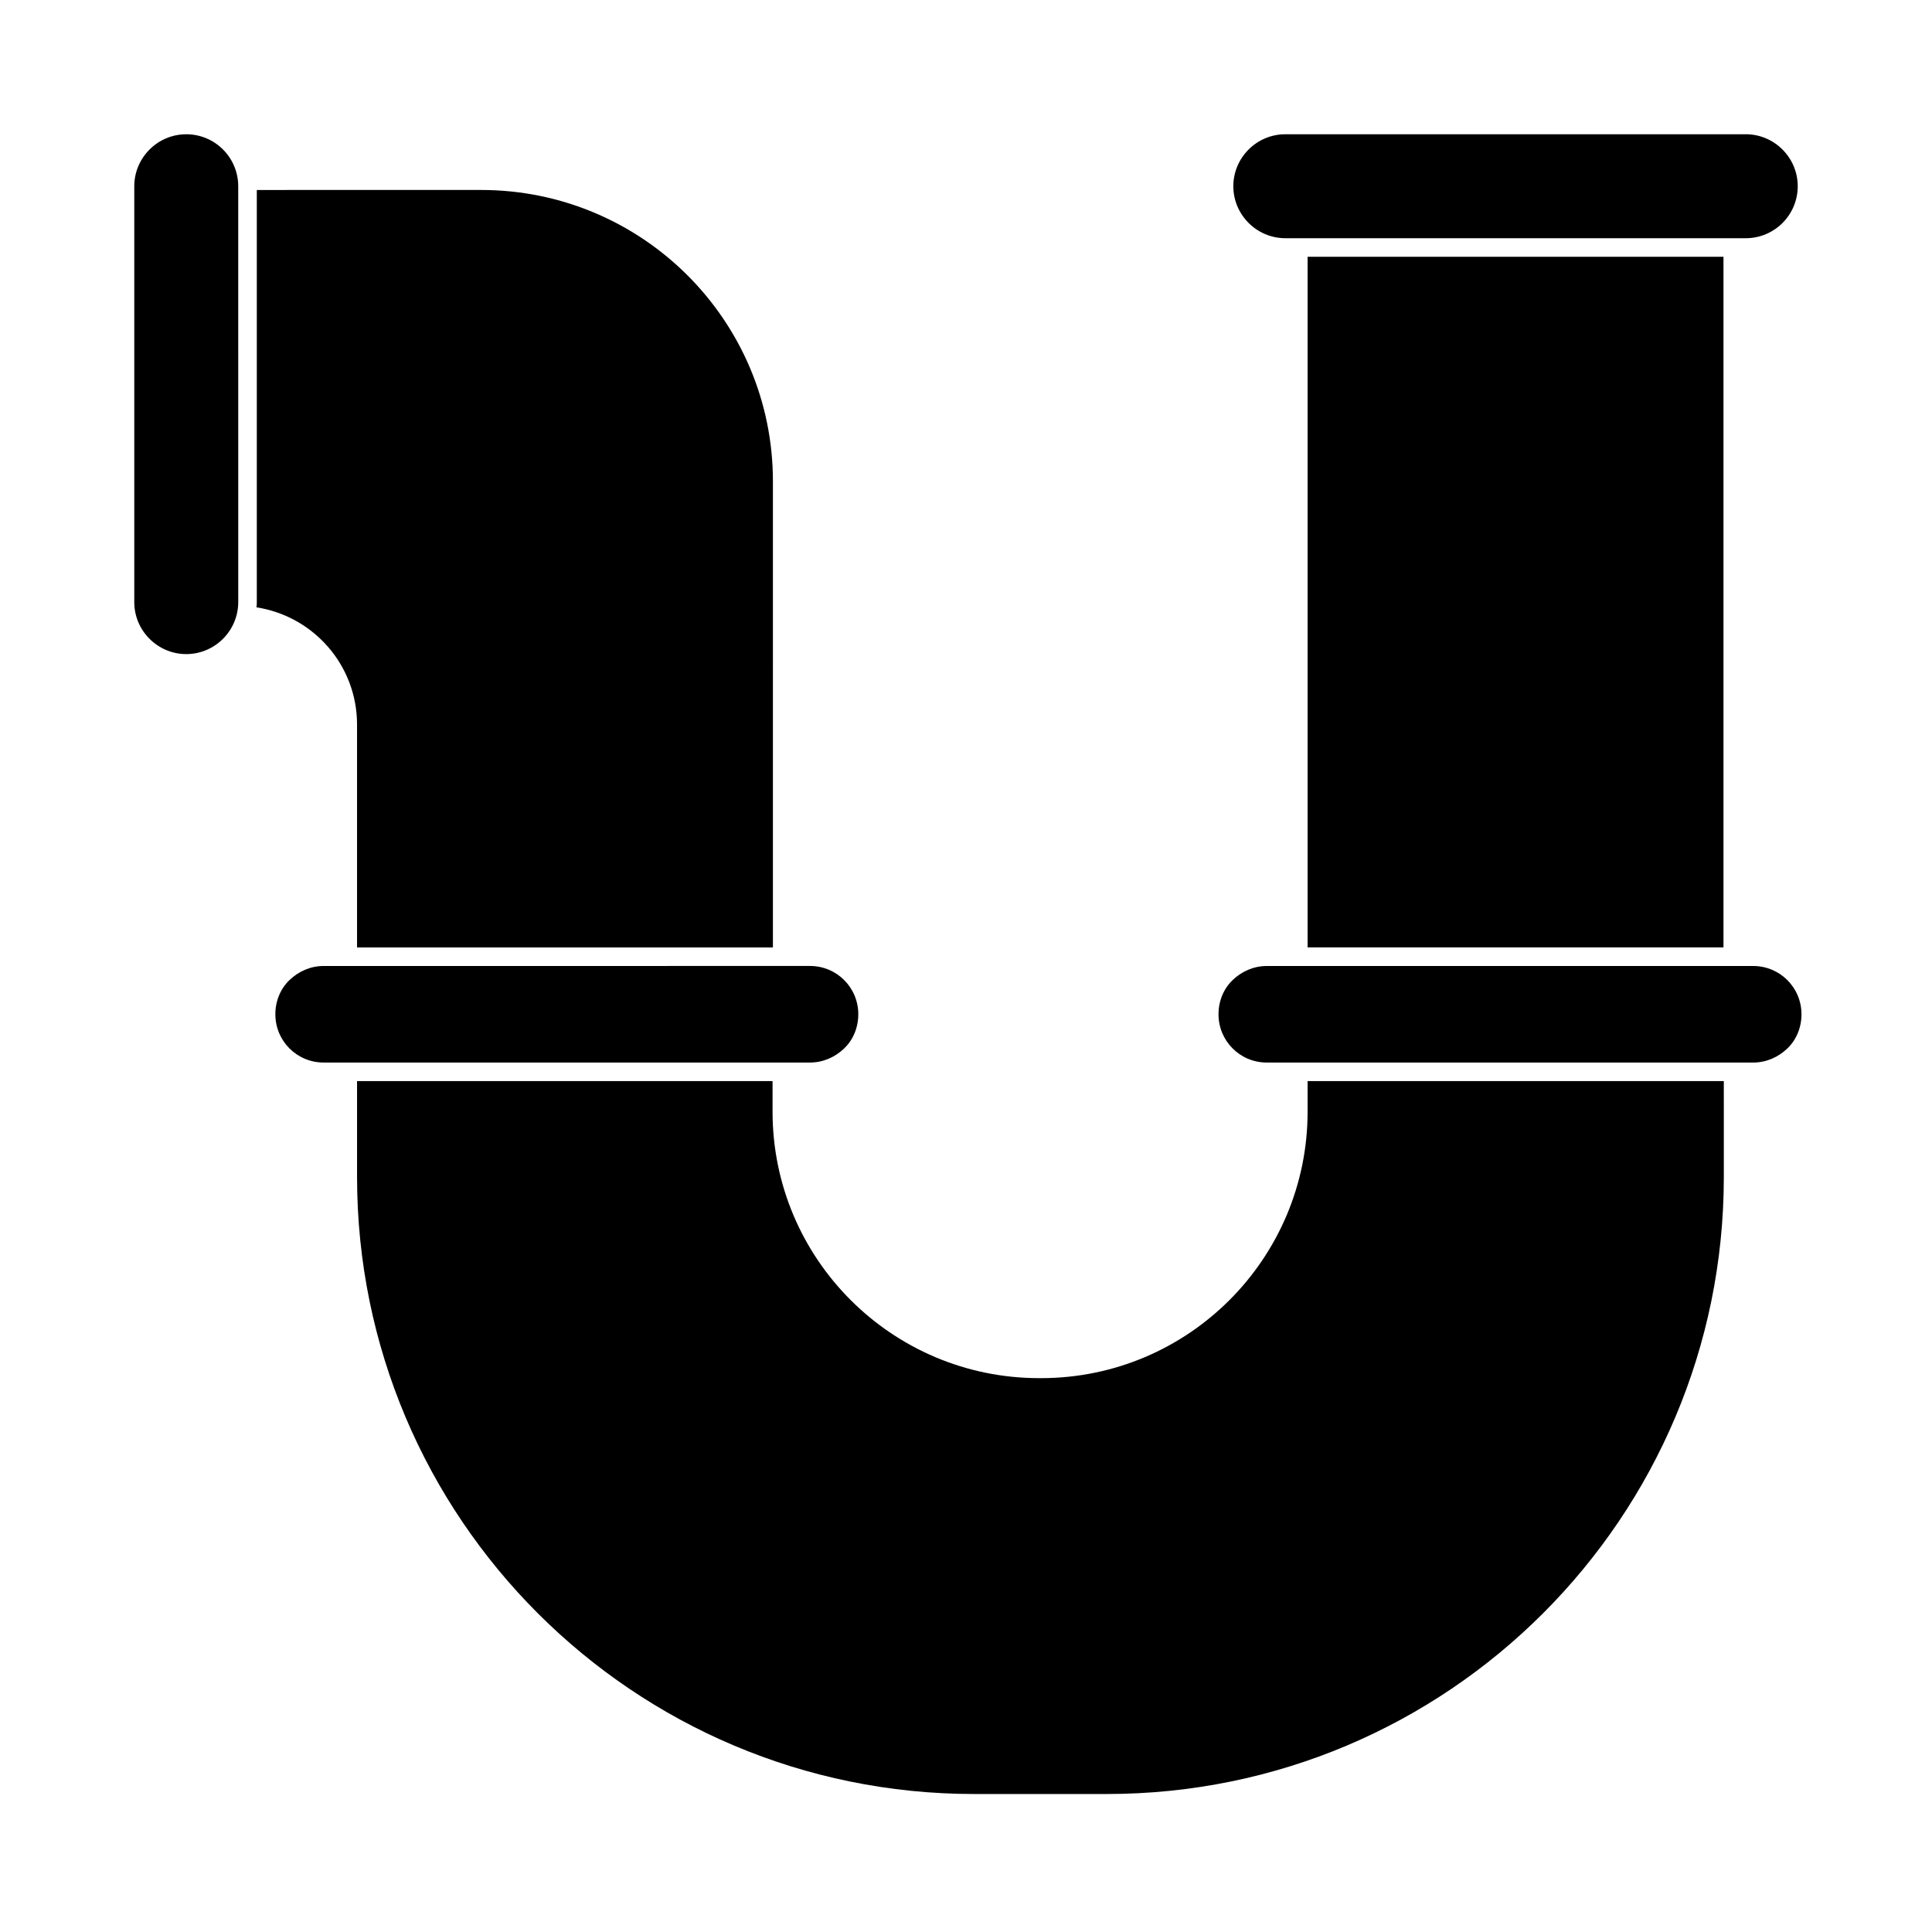
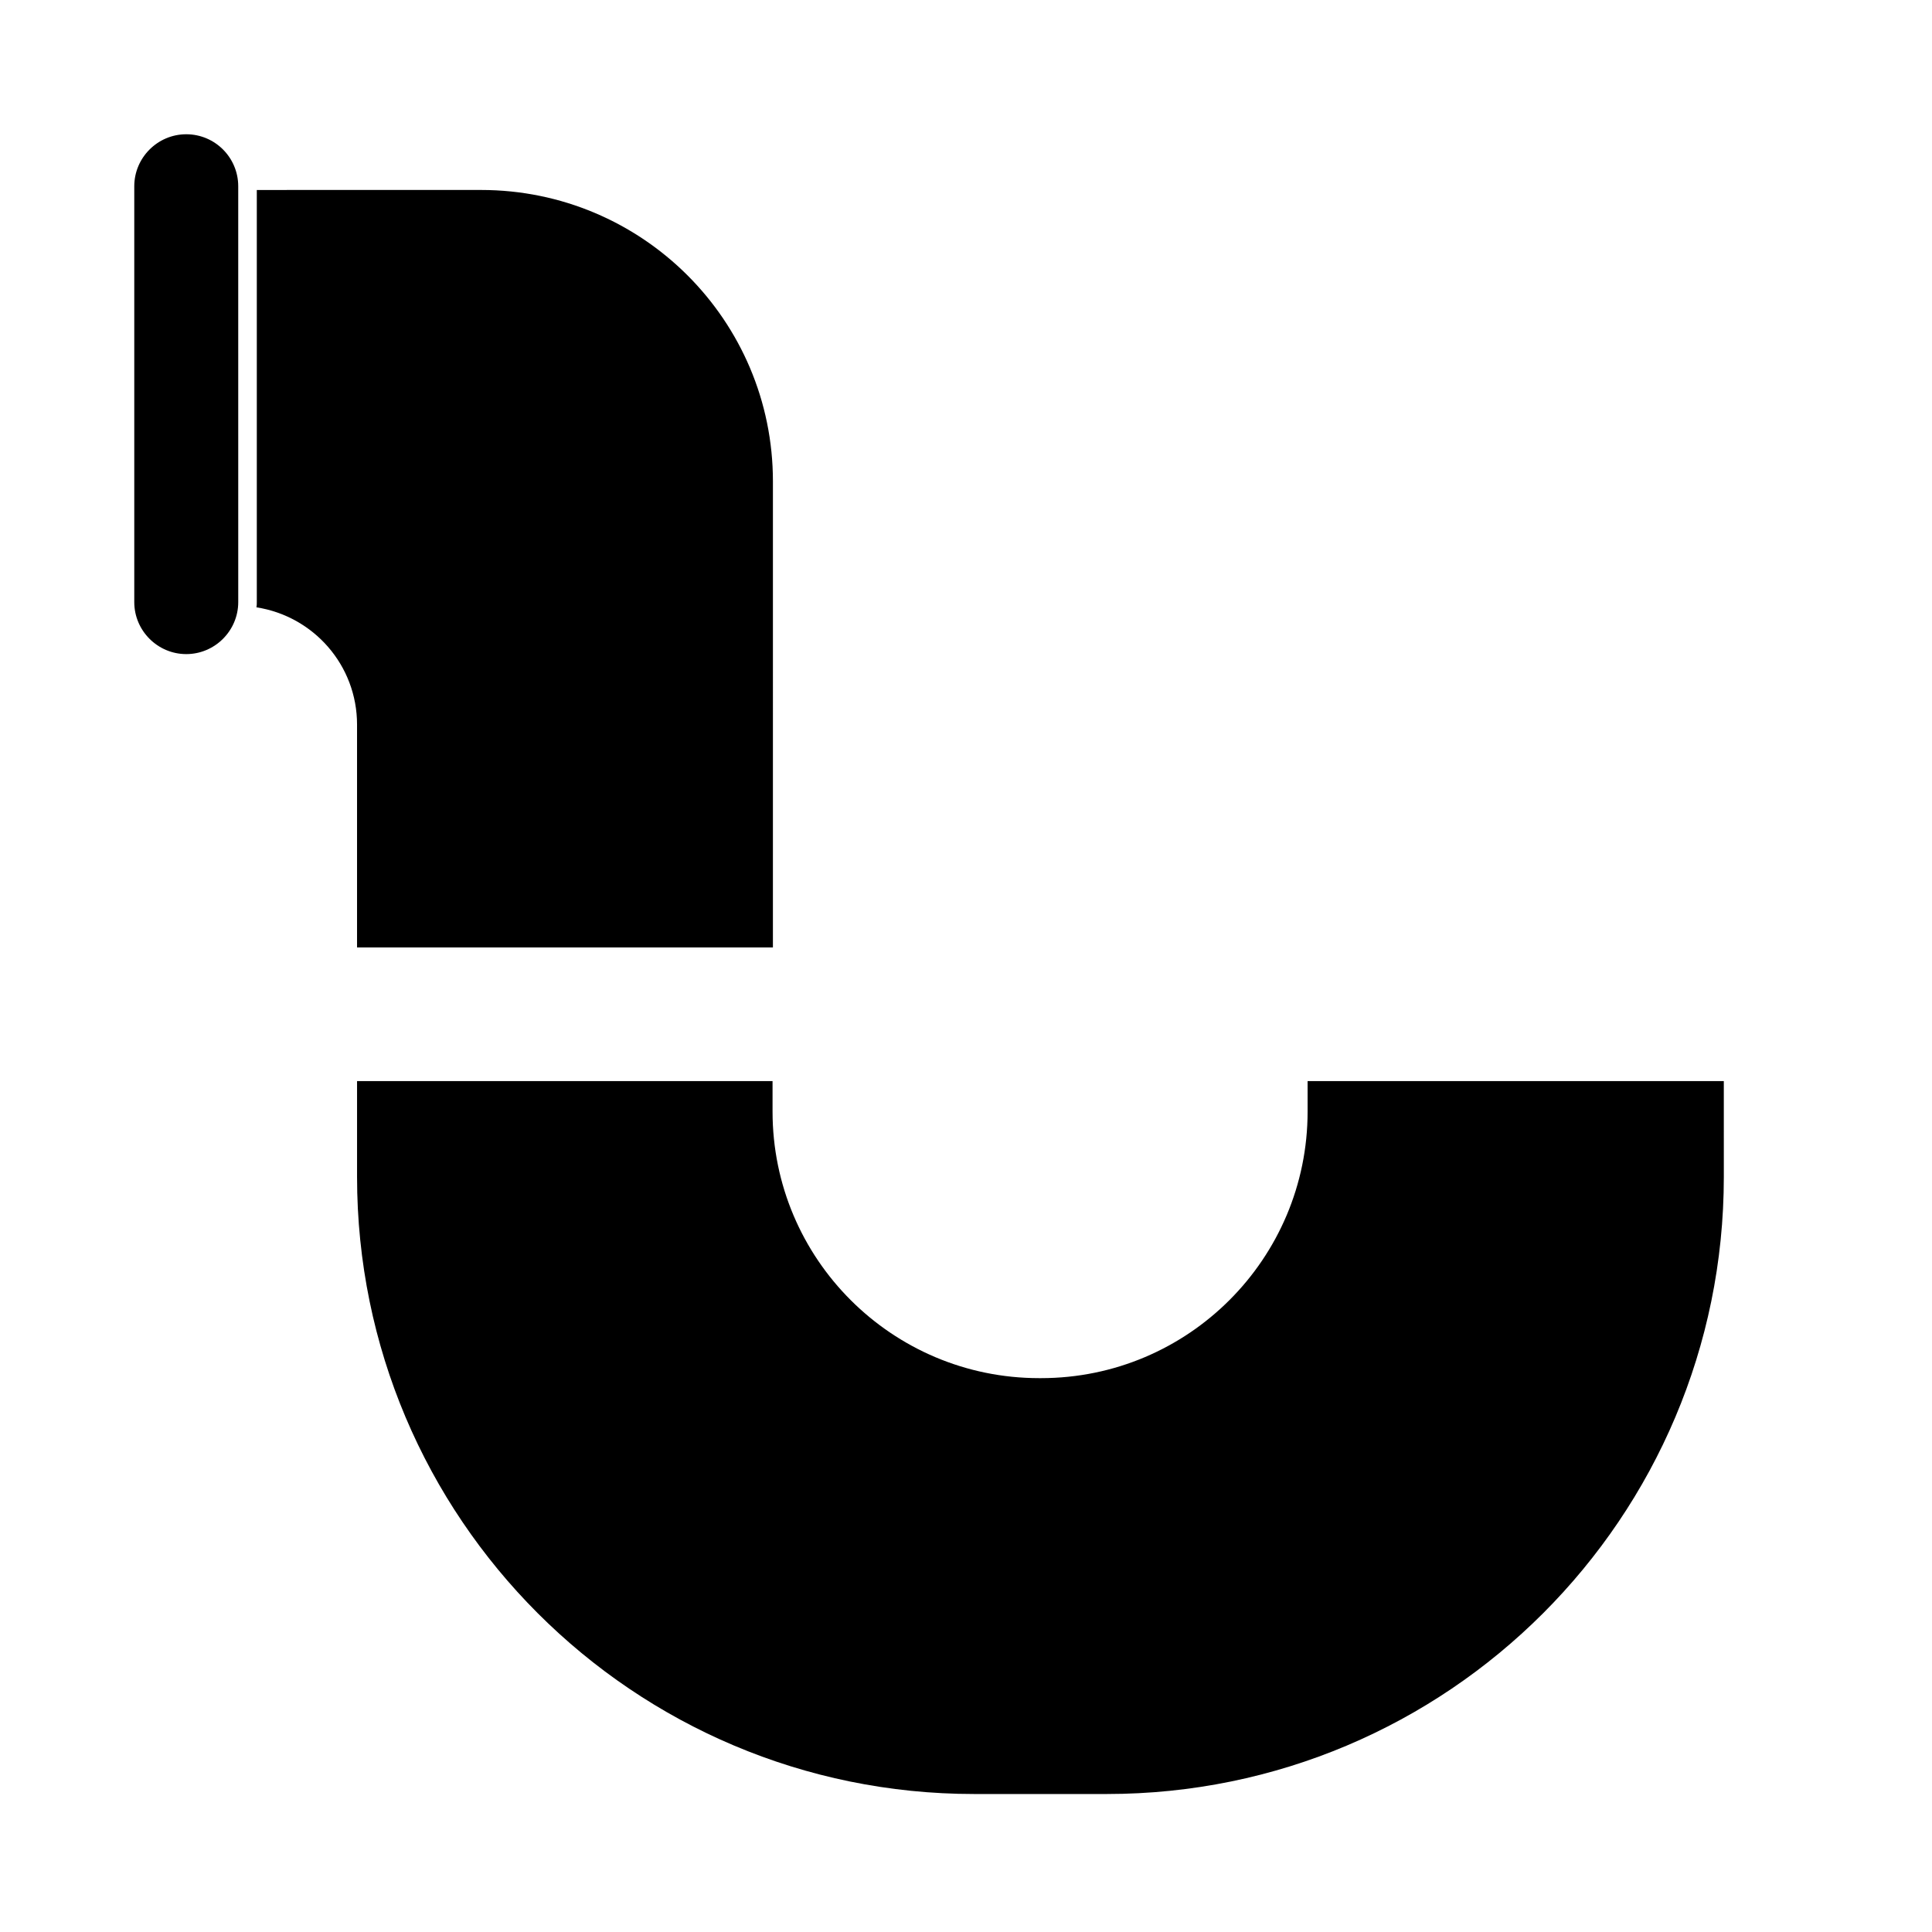
<svg xmlns="http://www.w3.org/2000/svg" fill="#000000" width="800px" height="800px" version="1.1" viewBox="144 144 512 512">
  <g>
    <path d="m193.36 179.58c-7.578 0-13.777 6.199-13.777 13.777v110.21c0 7.578 6.199 13.777 13.777 13.777s13.777-6.199 13.777-13.777l-0.004-110.21c0-3.836-1.574-7.281-4.035-9.742-2.457-2.461-5.902-4.035-9.738-4.035z" />
    <path d="m238.62 336.04v59.039h110.21l0.004-123.49c0-42.707-34.637-77.246-77.344-77.246l-59.434 0.004v109.22c0 0.492 0 0.887-0.098 1.379 15.152 2.359 26.664 15.348 26.664 31.094z" />
    <path d="m490.53 438.57c0 38.965-31.586 70.652-70.652 70.652h-0.492c-38.965 0-70.652-31.586-70.652-70.652v-8.066h-110.11v25.387c0 90.332 73.211 163.54 163.54 163.54h35.129c90.332 0 163.54-73.211 163.54-163.54l-0.004-25.383h-110.3z" />
-     <path d="m484.62 207.13h122.02c3.836 0 7.281-1.574 9.742-4.035 2.461-2.461 4.035-5.902 4.035-9.742 0-7.578-6.199-13.777-13.777-13.777l-122.02 0.004c-7.578 0-13.777 6.199-13.777 13.777 0.004 7.574 6.203 13.773 13.777 13.773z" />
-     <path d="m490.53 212.05h110.21v183.02h-110.21z" />
-     <path d="m367.72 421.84c2.363-2.262 3.738-5.512 3.738-9.055 0-7.086-5.707-12.793-12.793-12.793l-128.9 0.004c-3.543 0-6.691 1.477-9.055 3.738-2.363 2.262-3.738 5.512-3.738 9.055 0 7.086 5.707 12.793 12.793 12.793h128.91c3.539-0.004 6.691-1.48 9.051-3.742z" />
-     <path d="m608.61 400h-128.9c-3.543 0-6.691 1.477-9.055 3.738-2.363 2.262-3.738 5.512-3.738 9.055 0 7.086 5.707 12.793 12.793 12.793h128.91c3.543 0 6.691-1.477 9.055-3.738 2.363-2.262 3.738-5.512 3.738-9.055-0.004-7.086-5.711-12.793-12.797-12.793z" />
  </g>
</svg>